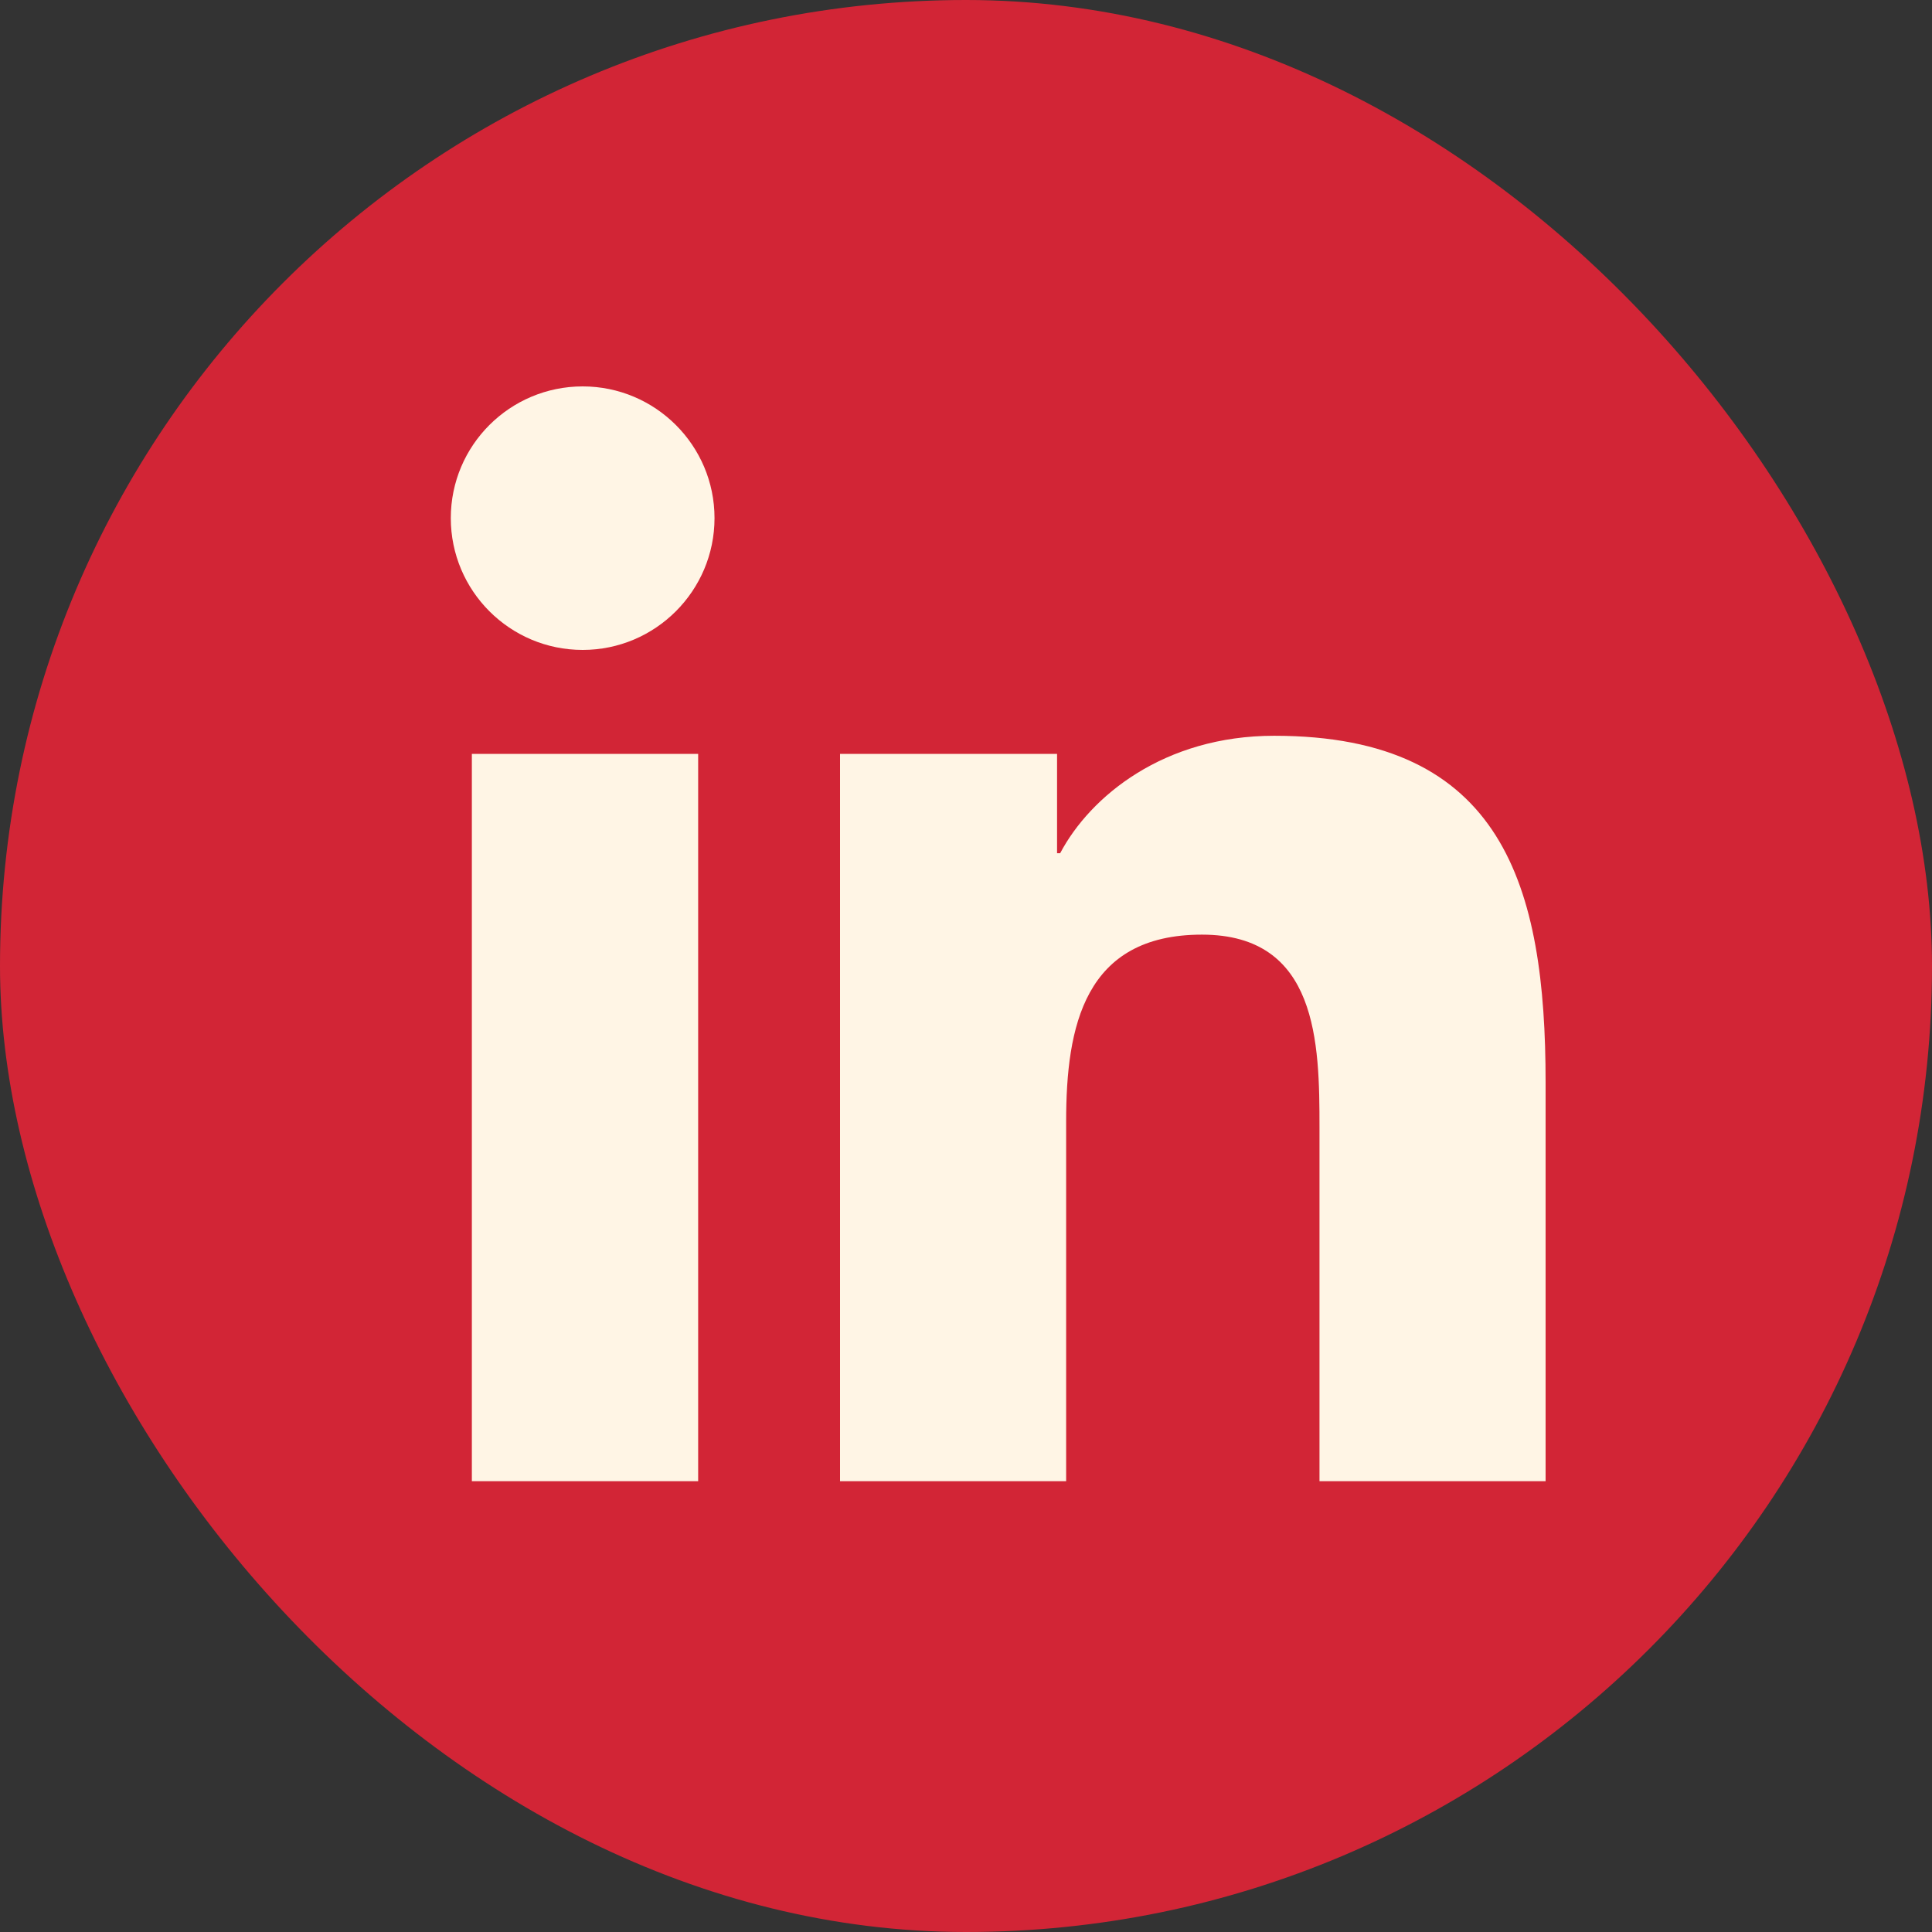
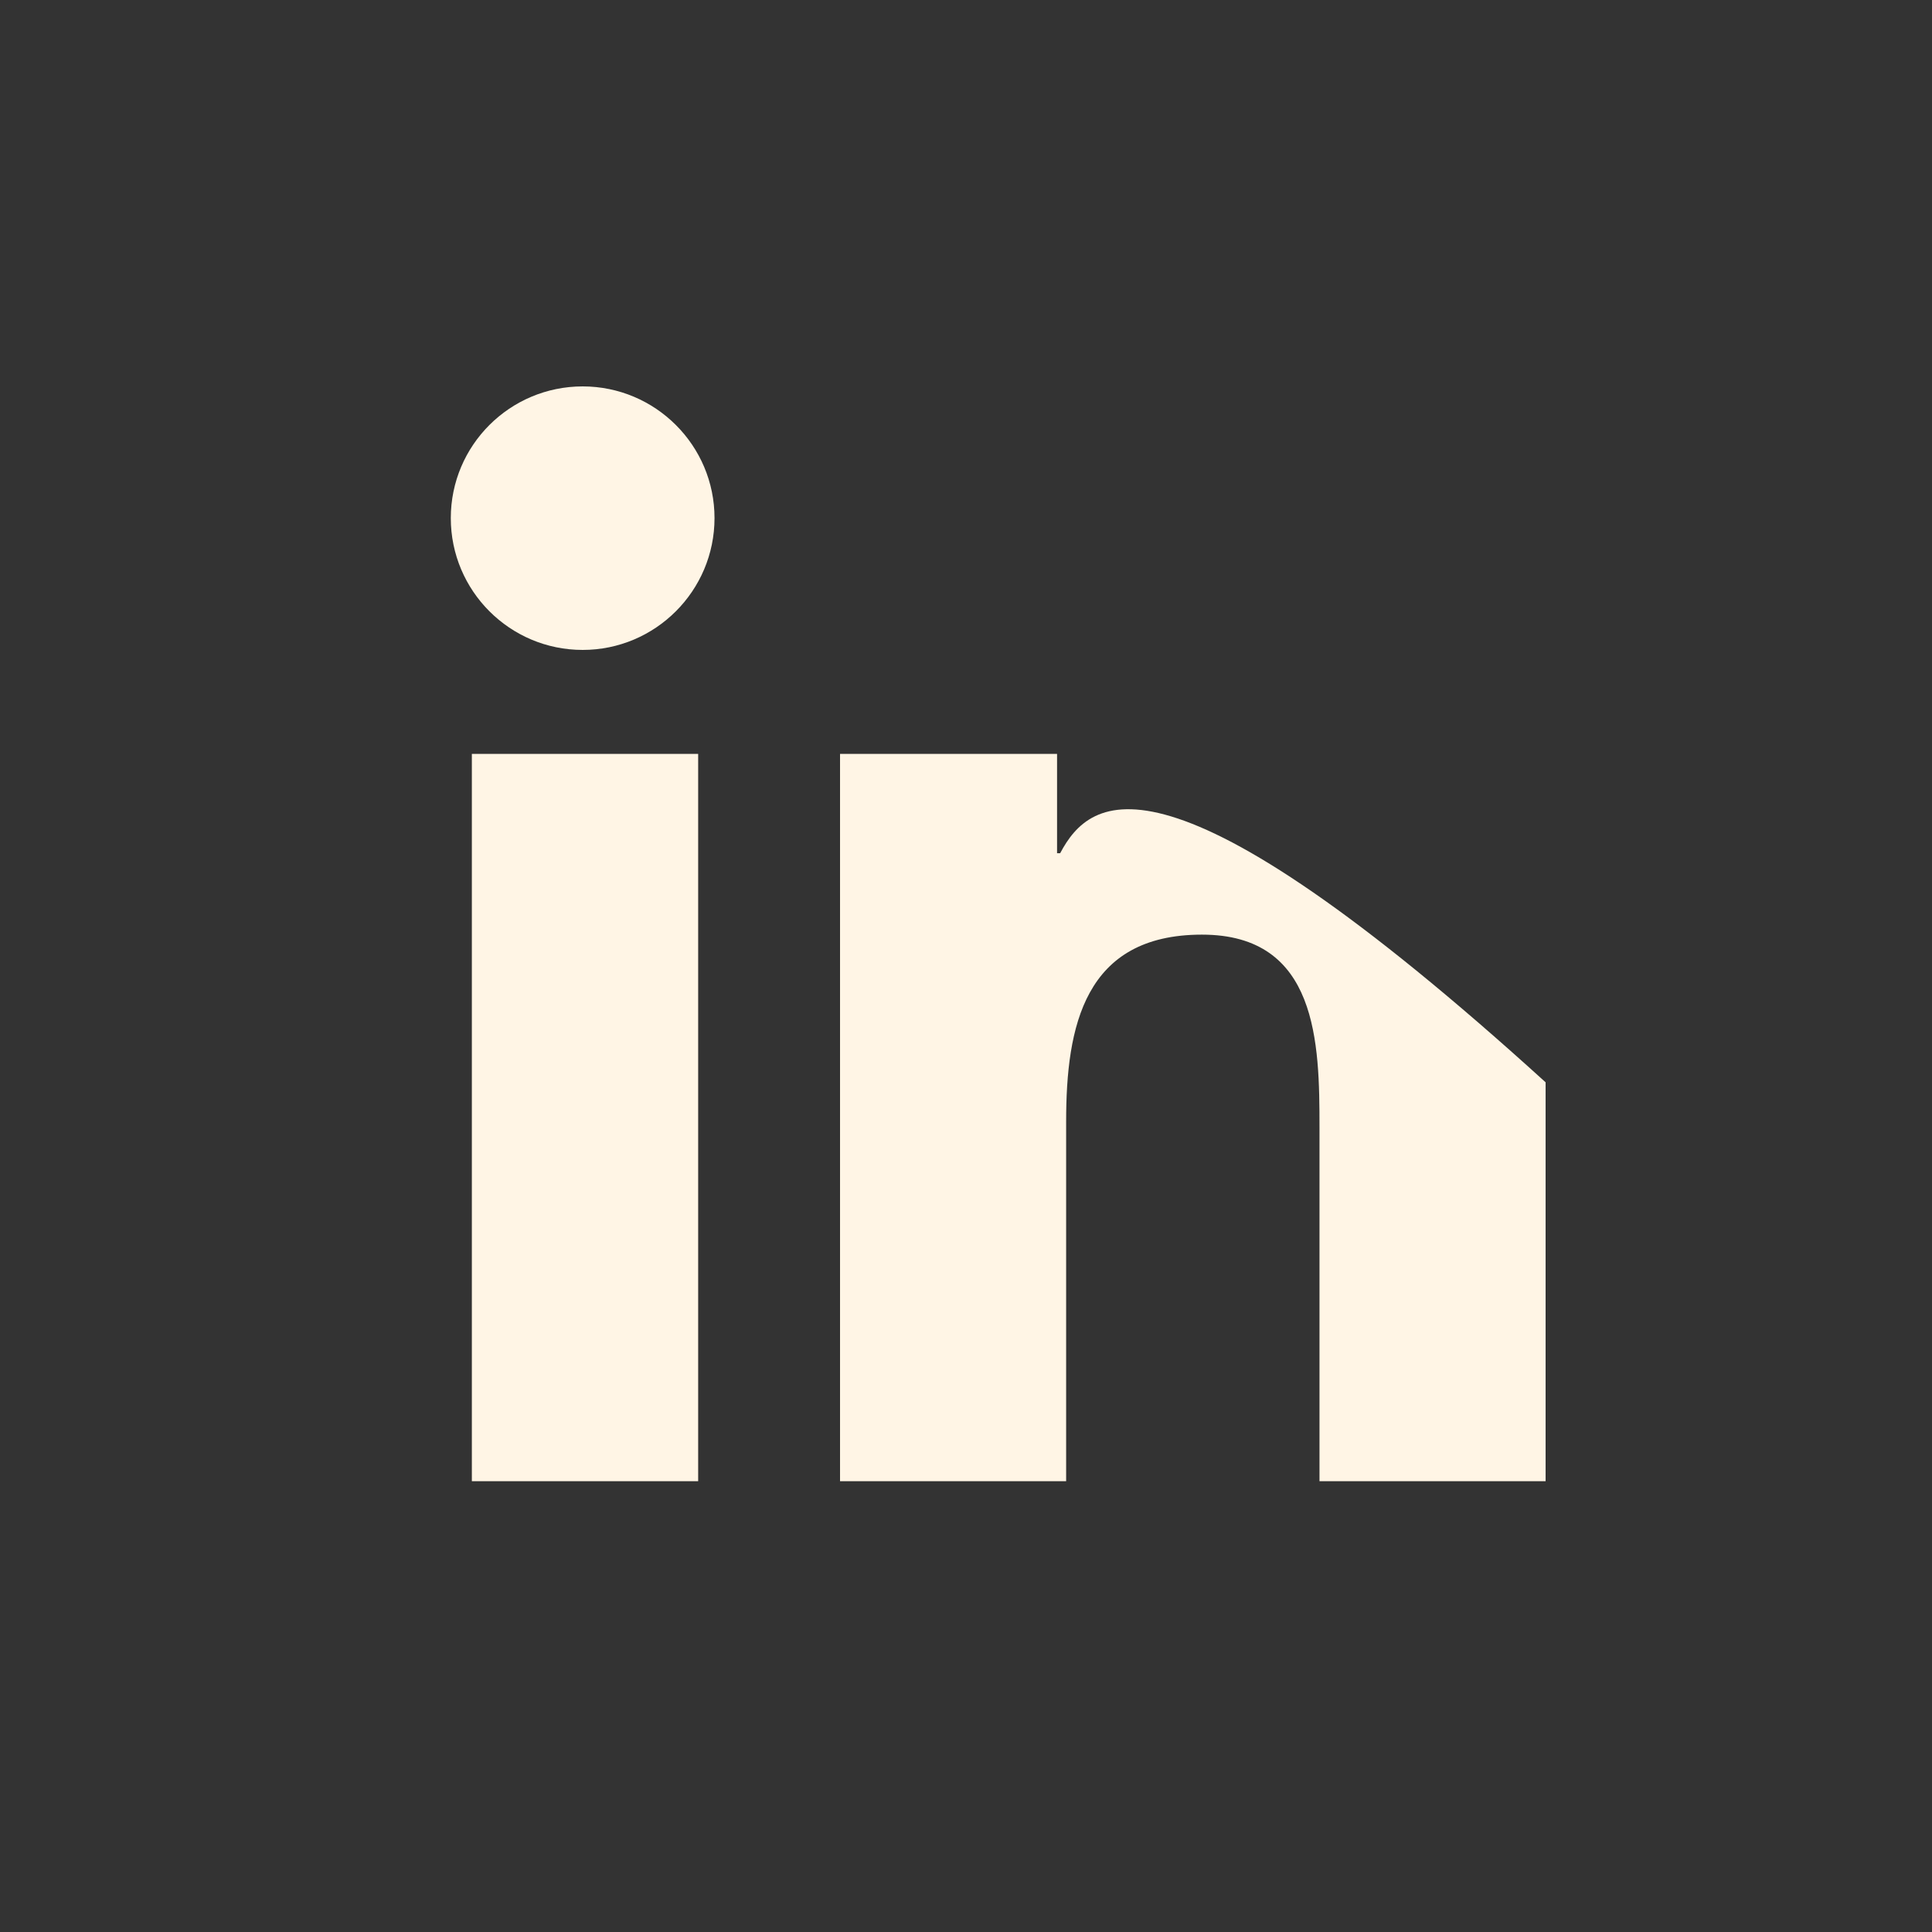
<svg xmlns="http://www.w3.org/2000/svg" width="30" height="30" viewBox="0 0 30 30" fill="none">
  <rect x="0" y="0" width="30" height="30" fill="#333333" stroke="none" />
-   <rect width="30" height="30" rx="15" fill="#D22536" />
-   <path fill-rule="evenodd" clip-rule="evenodd" d="M9.048 10.092C7.916 10.092 7 9.174 7 8.045C7 6.916 7.917 6 9.048 6C10.177 6 11.095 6.917 11.095 8.045C11.095 9.174 10.177 10.092 9.048 10.092ZM10.841 23H7.327V11.706H10.841V23ZM20.489 23H24V16.806C24 13.765 23.343 11.425 19.785 11.425C18.076 11.425 16.931 12.362 16.462 13.249H16.414V11.706H13.044V23H16.555V17.413C16.555 15.94 16.836 14.513 18.664 14.513C20.465 14.513 20.489 16.198 20.489 17.508V23Z" fill="#FFF5E5" />
+   <path fill-rule="evenodd" clip-rule="evenodd" d="M9.048 10.092C7.916 10.092 7 9.174 7 8.045C7 6.916 7.917 6 9.048 6C10.177 6 11.095 6.917 11.095 8.045C11.095 9.174 10.177 10.092 9.048 10.092ZM10.841 23H7.327V11.706H10.841V23ZM20.489 23H24V16.806C18.076 11.425 16.931 12.362 16.462 13.249H16.414V11.706H13.044V23H16.555V17.413C16.555 15.94 16.836 14.513 18.664 14.513C20.465 14.513 20.489 16.198 20.489 17.508V23Z" fill="#FFF5E5" />
</svg>